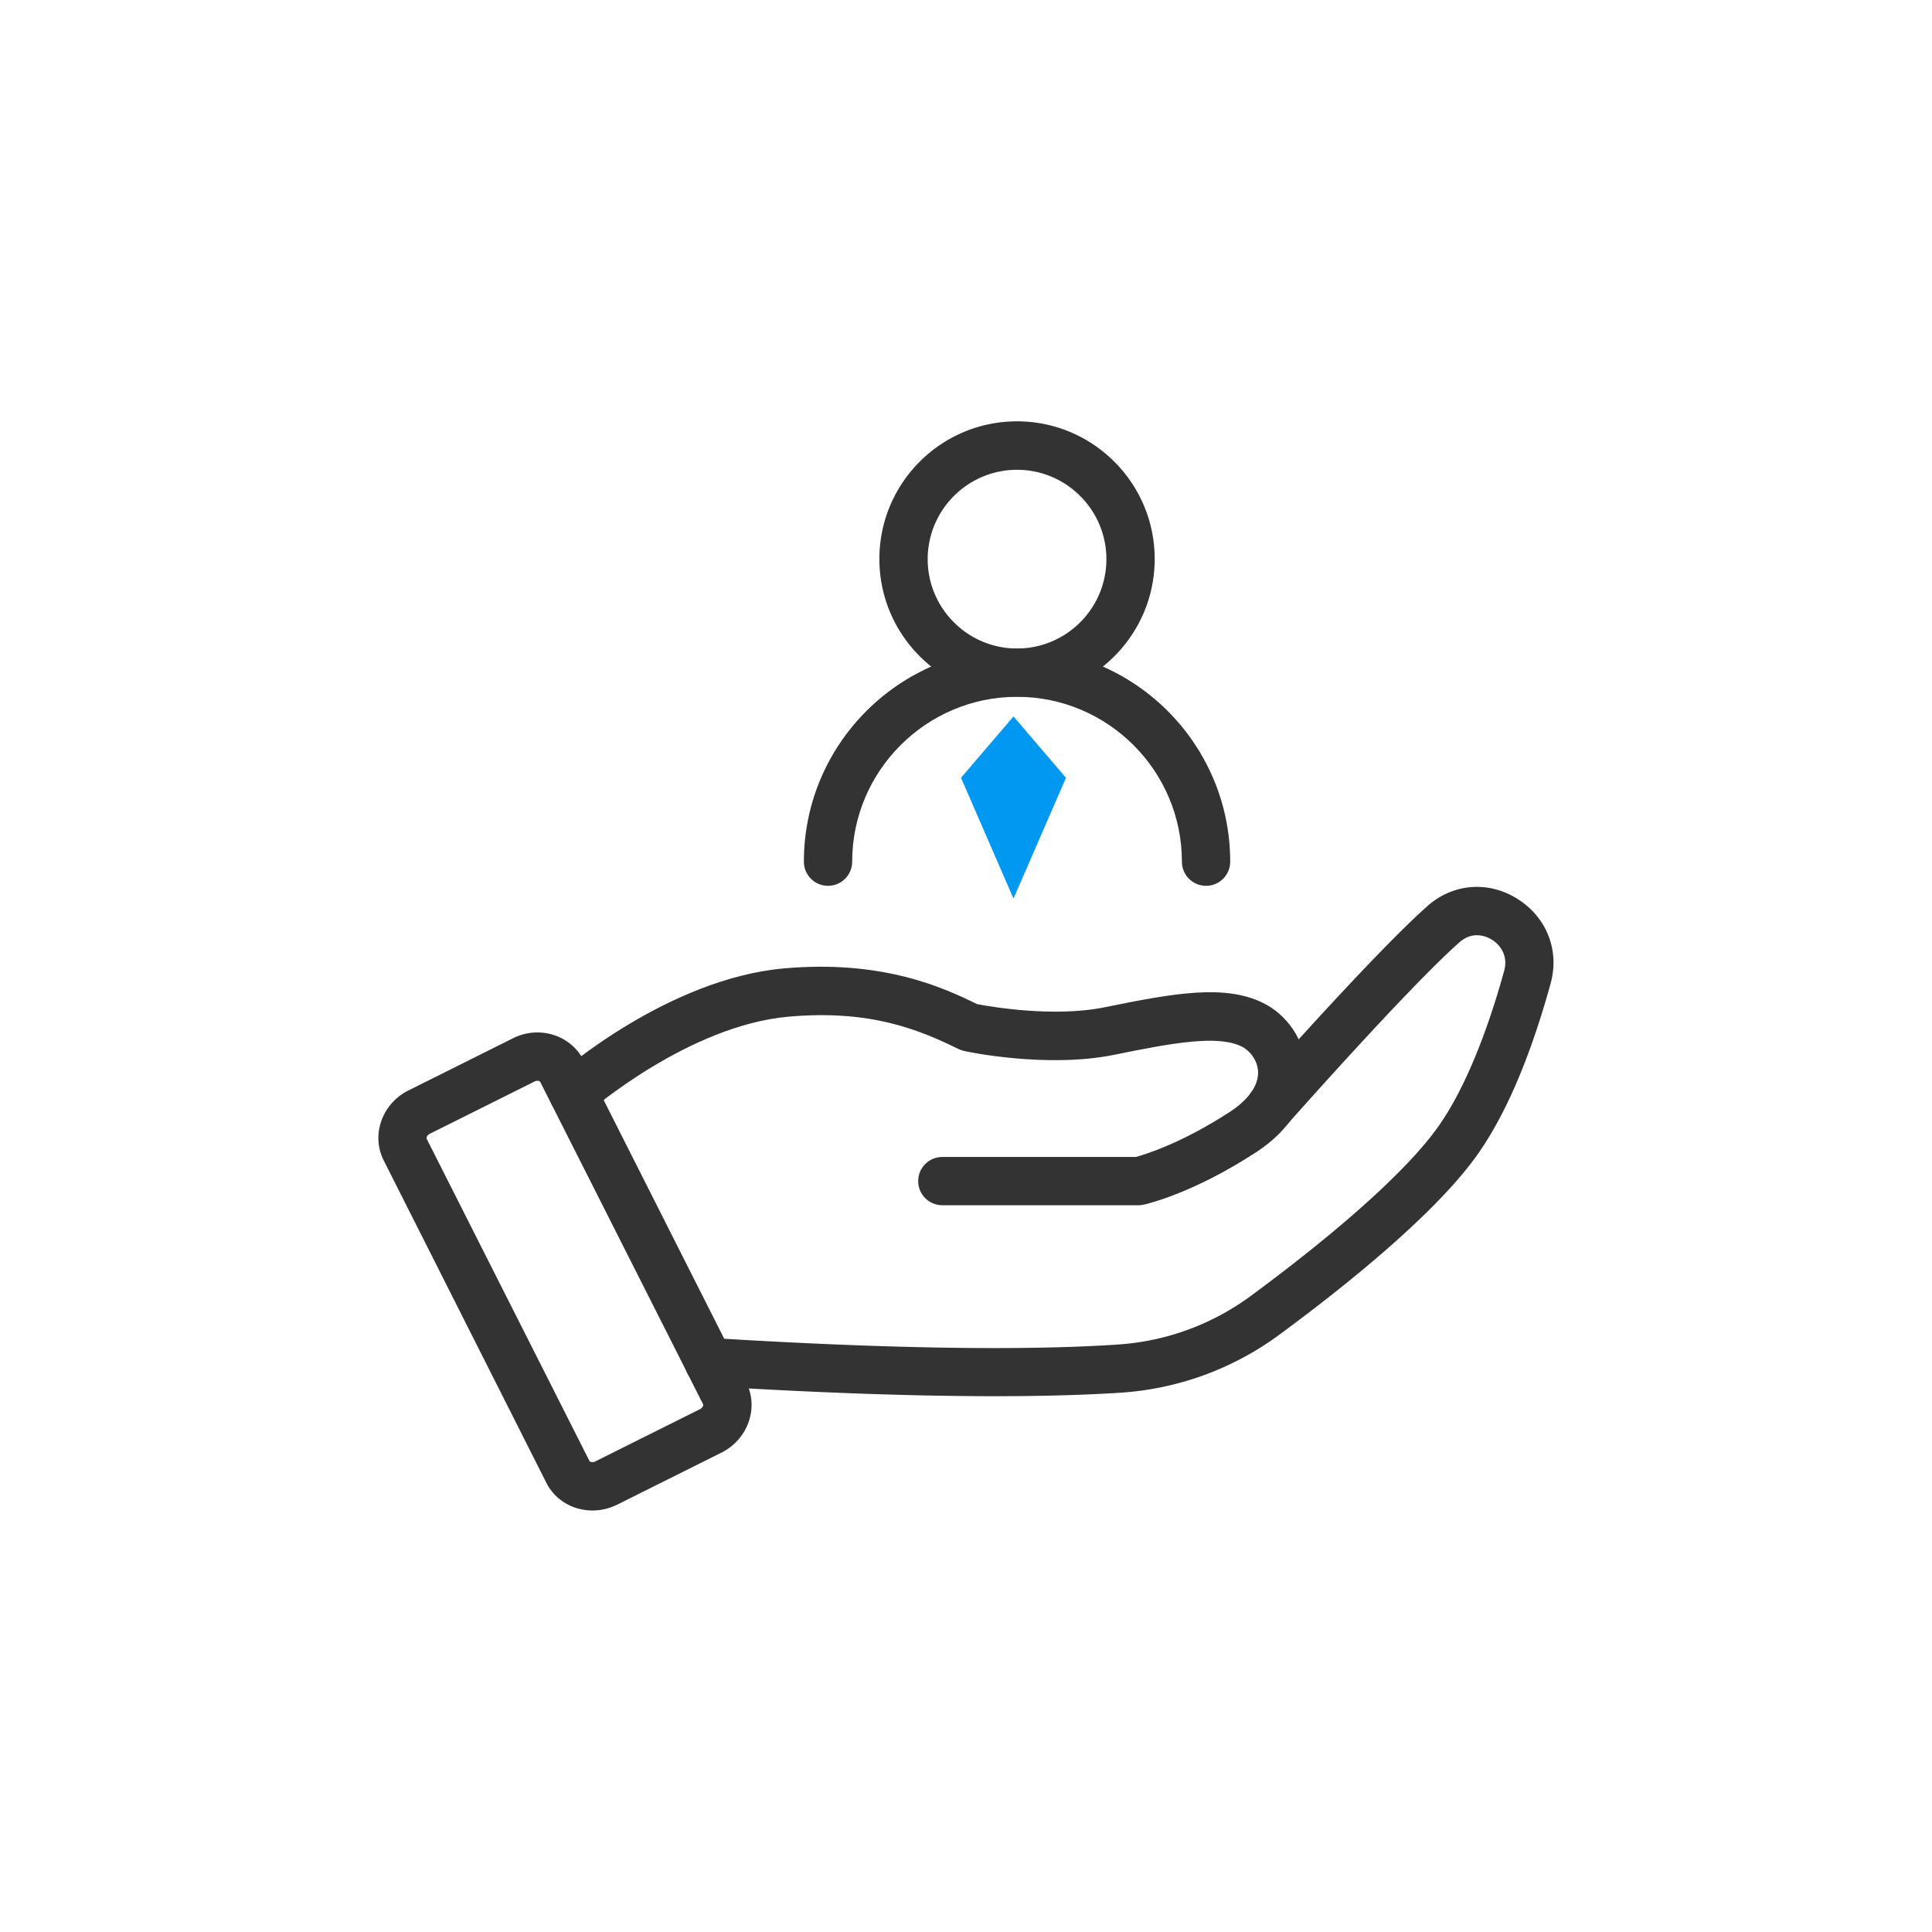
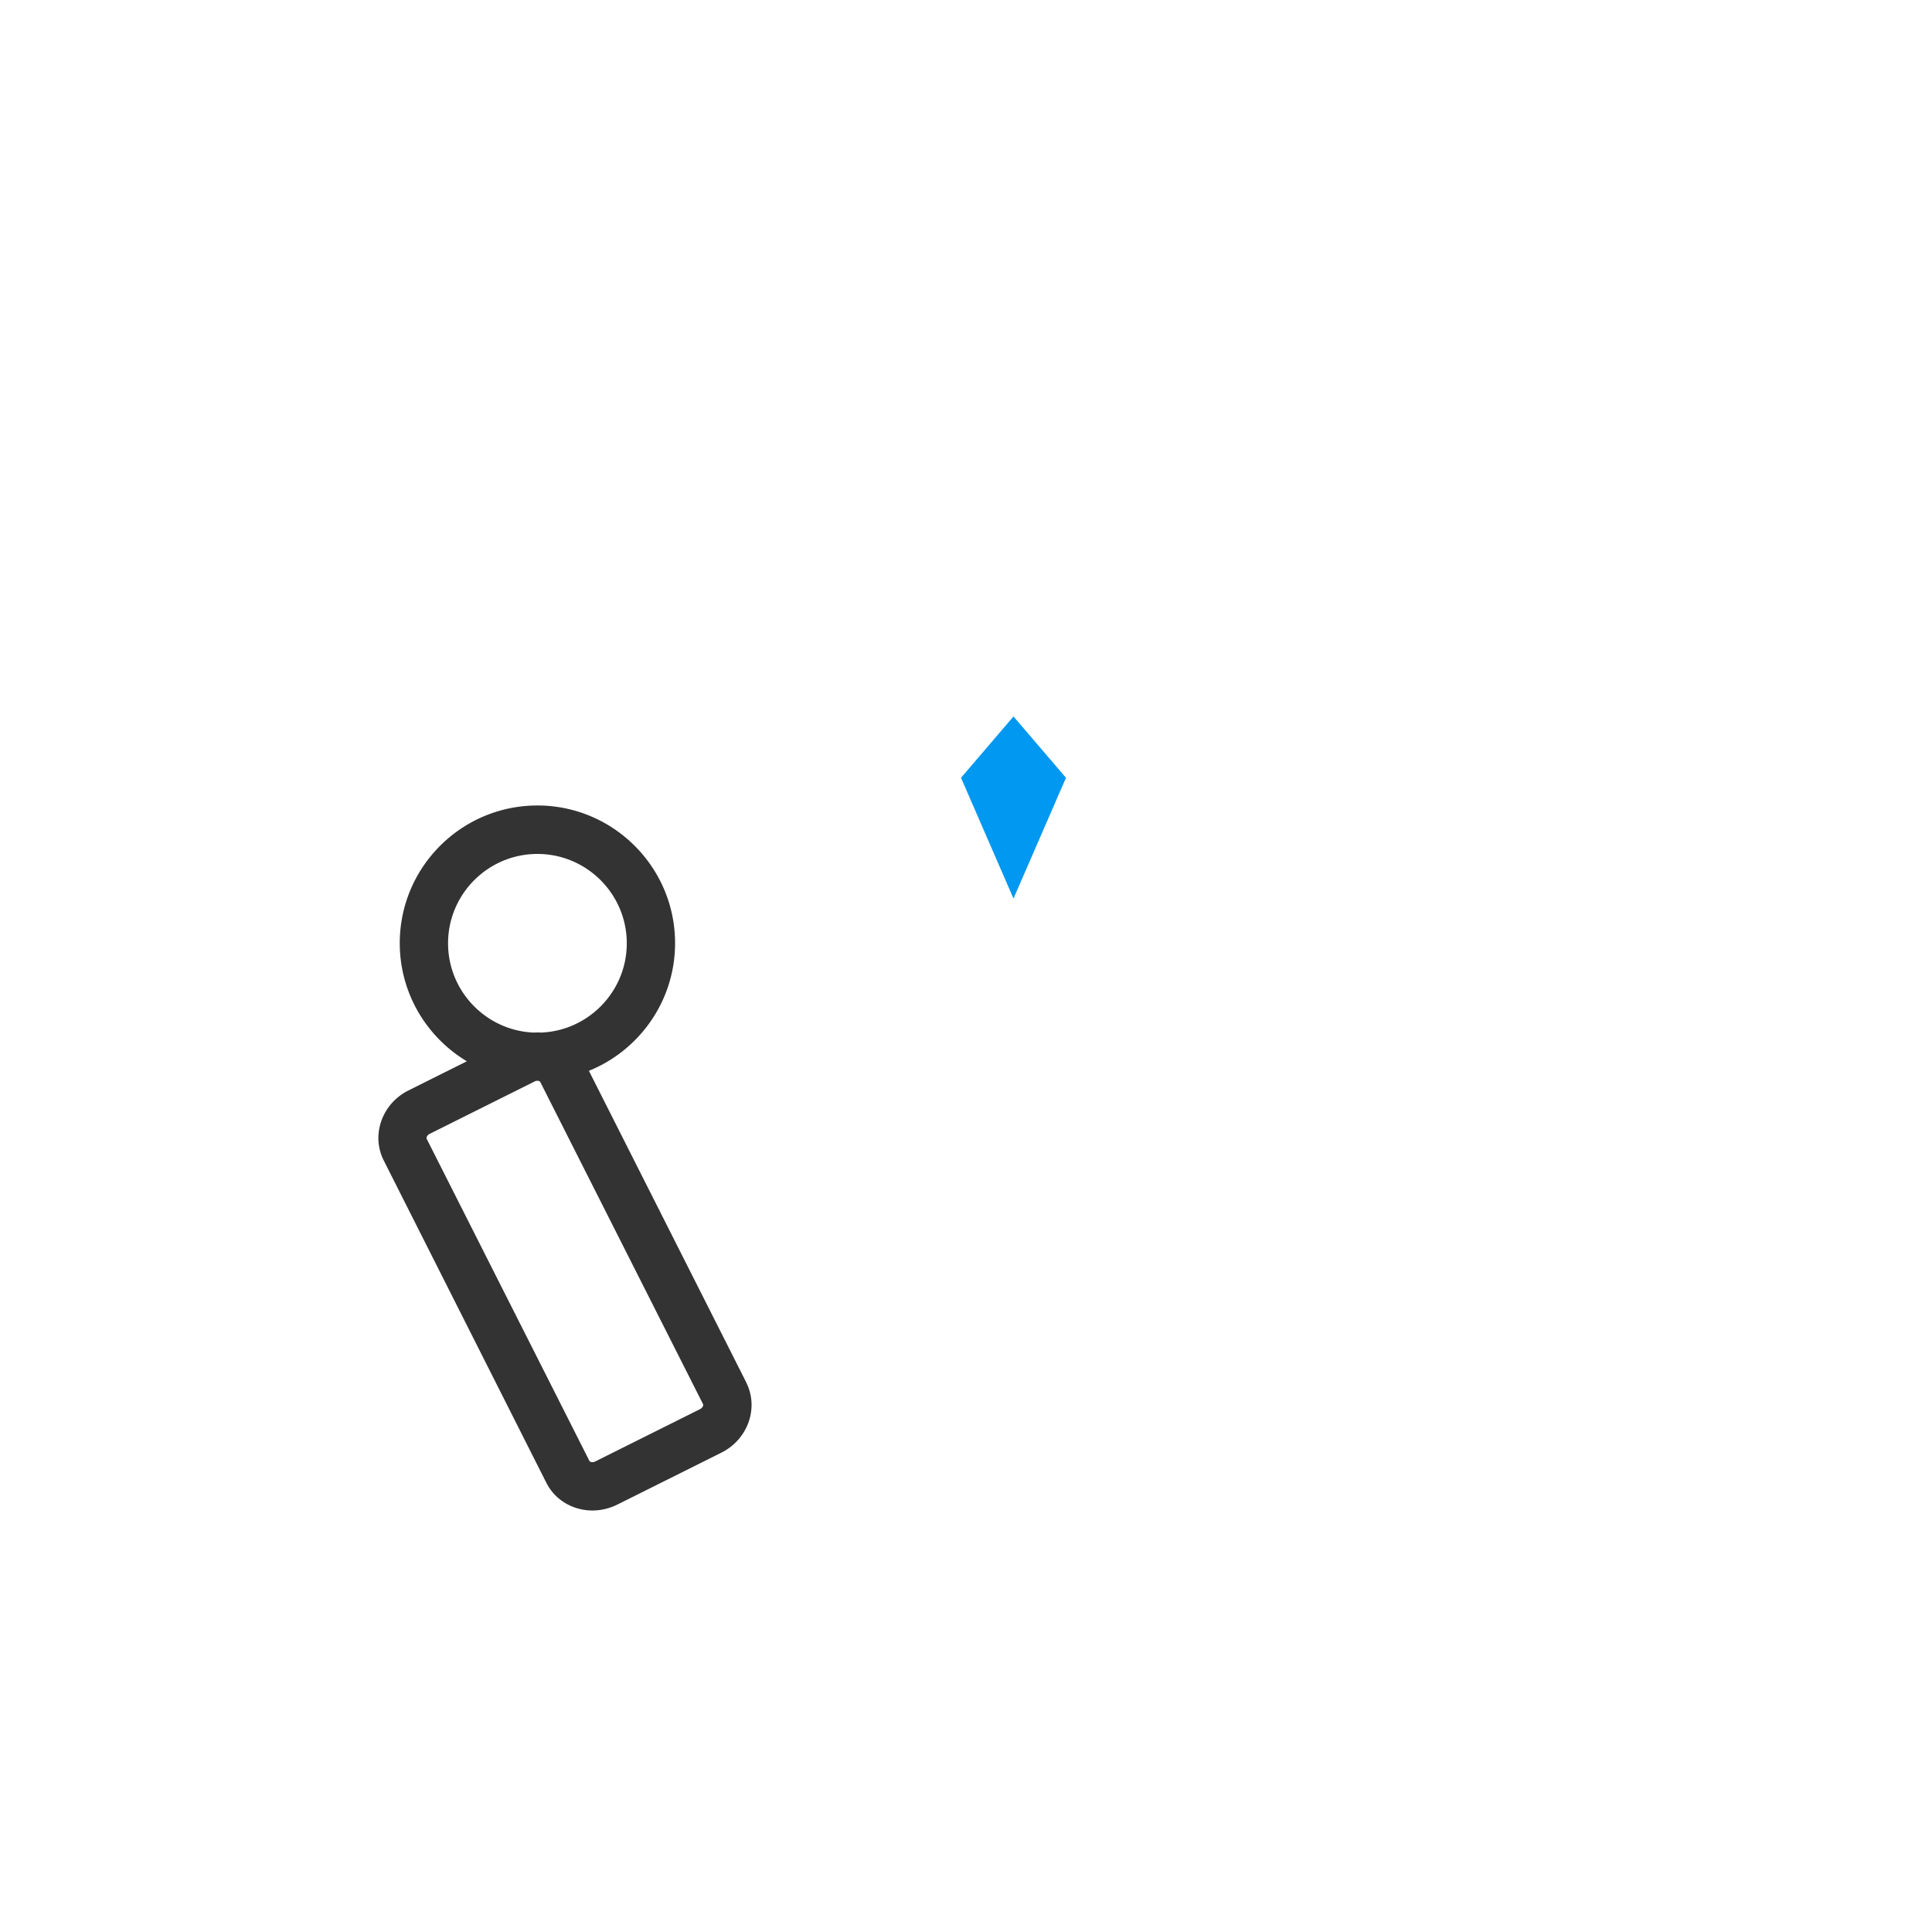
<svg xmlns="http://www.w3.org/2000/svg" t="1702001200637" class="icon" viewBox="0 0 1024 1024" version="1.1" p-id="9994" width="200" height="200">
-   <path d="M527.104 740.011c-37.376 0-87.04-1.365-152.235-5.376-7.083-0.427-12.459-6.485-11.947-13.568 0.427-7.083 6.656-12.459 13.568-11.947 115.371 7.168 181.248 5.888 216.149 3.499 25.515-1.707 49.92-10.667 70.571-25.941 47.531-35.072 82.432-66.475 98.389-88.576 13.227-18.261 25.6-47.189 35.669-83.627 2.133-7.765-1.963-13.568-6.485-16.384-2.133-1.365-9.643-5.205-17.067 1.195l-0.768 0.683c-27.392 24.405-89.6 94.805-90.197 95.488a12.826 12.826 0 0 1-19.2-16.981c2.56-2.901 63.829-72.192 92.331-97.621l0.939-0.853c13.483-11.776 32.171-13.227 47.445-3.584 15.531 9.728 22.443 27.392 17.579 44.885-11.008 39.936-24.405 70.827-39.595 91.819-22.357 30.891-68.864 68.267-103.936 94.123a159.172 159.172 0 0 1-84.053 30.891c-15.701 1.024-37.547 1.877-67.157 1.877z" fill="#333333" p-id="9995" />
-   <path d="M603.563 638.805h-104.107c-7.083 0-12.8-5.717-12.8-12.8s5.717-12.8 12.8-12.8h102.571c4.779-1.28 24.149-7.168 49.835-23.893 10.069-6.571 15.36-14.251 14.933-21.589-0.427-6.315-4.864-11.264-8.875-13.141-12.715-6.059-35.84-1.963-67.157 4.437-35.669 7.339-77.909-1.536-79.701-1.963-1.024-0.256-2.048-0.597-2.987-1.024-20.992-10.325-47.019-21.077-90.368-17.152-52.907 4.779-104.875 49.835-105.387 50.261-5.291 4.693-13.397 4.096-18.091-1.195s-4.181-13.397 1.195-18.091c2.389-2.048 58.624-51.029 119.979-56.576 52.651-4.693 84.736 10.24 102.485 18.944 7.339 1.365 40.704 7.168 67.755 1.621 37.461-7.68 63.403-12.032 83.371-2.475 13.227 6.315 22.357 19.883 23.296 34.56 0.683 9.813-1.963 28.672-26.453 44.715-33.792 22.101-58.453 27.563-59.563 27.819-0.939 0.256-1.792 0.341-2.731 0.341z" fill="#333333" p-id="9996" />
-   <path d="M314.027 800.597c-10.155 0-19.797-5.376-24.491-14.763l-86.187-170.837c-6.741-13.483-0.853-30.037 13.141-37.035l55.381-27.648c13.909-6.997 30.72-1.707 37.461 11.691l86.272 170.837v0.085c6.656 13.397 0.768 29.952-13.141 36.949l-55.381 27.648c-4.267 2.048-8.704 3.072-13.056 3.072z m-29.184-227.755a3.072 3.072 0 0 0-1.621 0.427l-55.381 27.648c-1.451 0.683-1.963 2.048-1.707 2.645l86.272 170.752c0.341 0.597 1.707 1.024 3.157 0.256l55.381-27.648c1.451-0.683 1.963-2.048 1.707-2.645L286.379 573.525c-0.171-0.427-0.768-0.683-1.536-0.683zM539.051 369.237c-40.192 0-72.96-32.683-72.96-72.96s32.683-72.96 72.96-72.96c40.192 0 72.96 32.683 72.96 72.96s-32.768 72.96-72.96 72.96z m0-120.235c-26.112 0-47.36 21.248-47.36 47.36s21.248 47.36 47.36 47.36c26.112 0 47.36-21.248 47.36-47.36s-21.248-47.36-47.36-47.36z" fill="#333333" p-id="9997" />
-   <path d="M639.232 469.504c-7.083 0-12.8-5.717-12.8-12.8 0-48.213-39.253-87.381-87.381-87.381s-87.381 39.253-87.381 87.381c0 7.083-5.717 12.8-12.8 12.8s-12.8-5.717-12.8-12.8c0-62.293 50.688-112.981 112.981-112.981s112.981 50.688 112.981 112.981c0 7.083-5.717 12.8-12.8 12.8z" fill="#333333" p-id="9998" />
+   <path d="M314.027 800.597c-10.155 0-19.797-5.376-24.491-14.763l-86.187-170.837c-6.741-13.483-0.853-30.037 13.141-37.035l55.381-27.648c13.909-6.997 30.72-1.707 37.461 11.691l86.272 170.837v0.085c6.656 13.397 0.768 29.952-13.141 36.949l-55.381 27.648c-4.267 2.048-8.704 3.072-13.056 3.072z m-29.184-227.755a3.072 3.072 0 0 0-1.621 0.427l-55.381 27.648c-1.451 0.683-1.963 2.048-1.707 2.645l86.272 170.752c0.341 0.597 1.707 1.024 3.157 0.256l55.381-27.648c1.451-0.683 1.963-2.048 1.707-2.645L286.379 573.525c-0.171-0.427-0.768-0.683-1.536-0.683zc-40.192 0-72.96-32.683-72.96-72.96s32.683-72.96 72.96-72.96c40.192 0 72.96 32.683 72.96 72.96s-32.768 72.96-72.96 72.96z m0-120.235c-26.112 0-47.36 21.248-47.36 47.36s21.248 47.36 47.36 47.36c26.112 0 47.36-21.248 47.36-47.36s-21.248-47.36-47.36-47.36z" fill="#333333" p-id="9997" />
  <path d="M537.173 476.245l-27.819-64 27.819-32.512 27.819 32.512z" fill="#0098F0" p-id="9999" />
</svg>